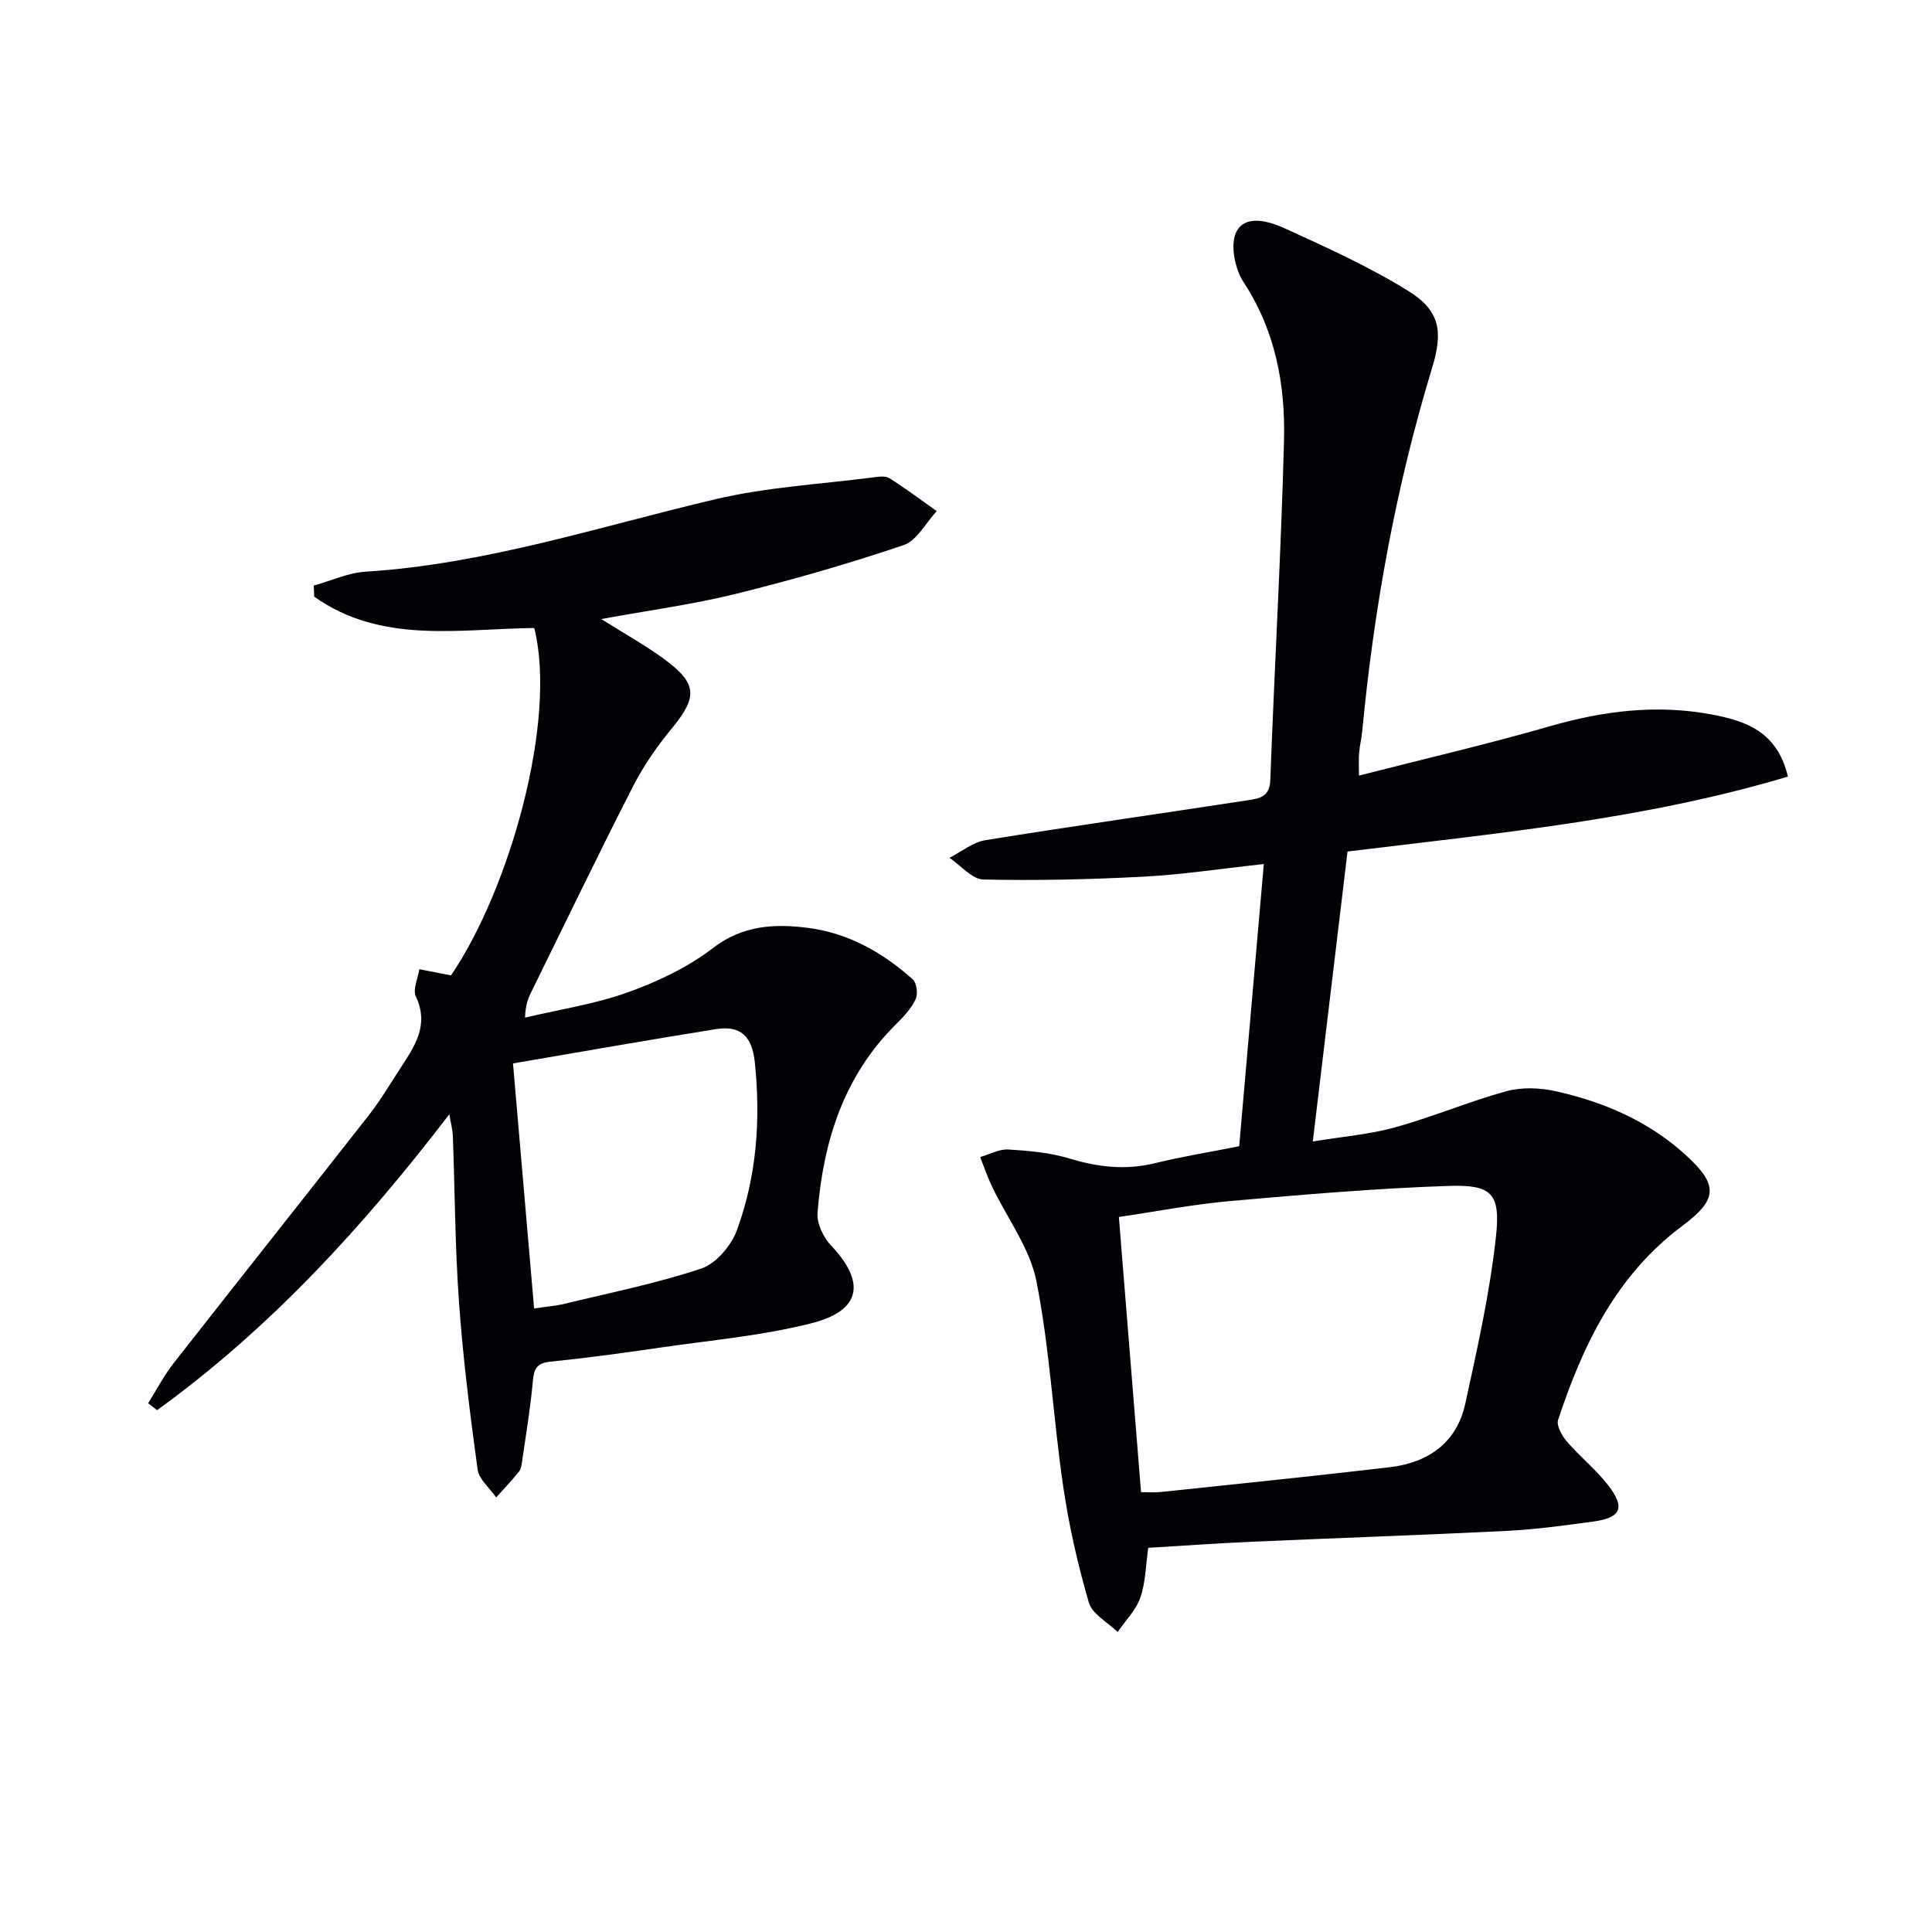
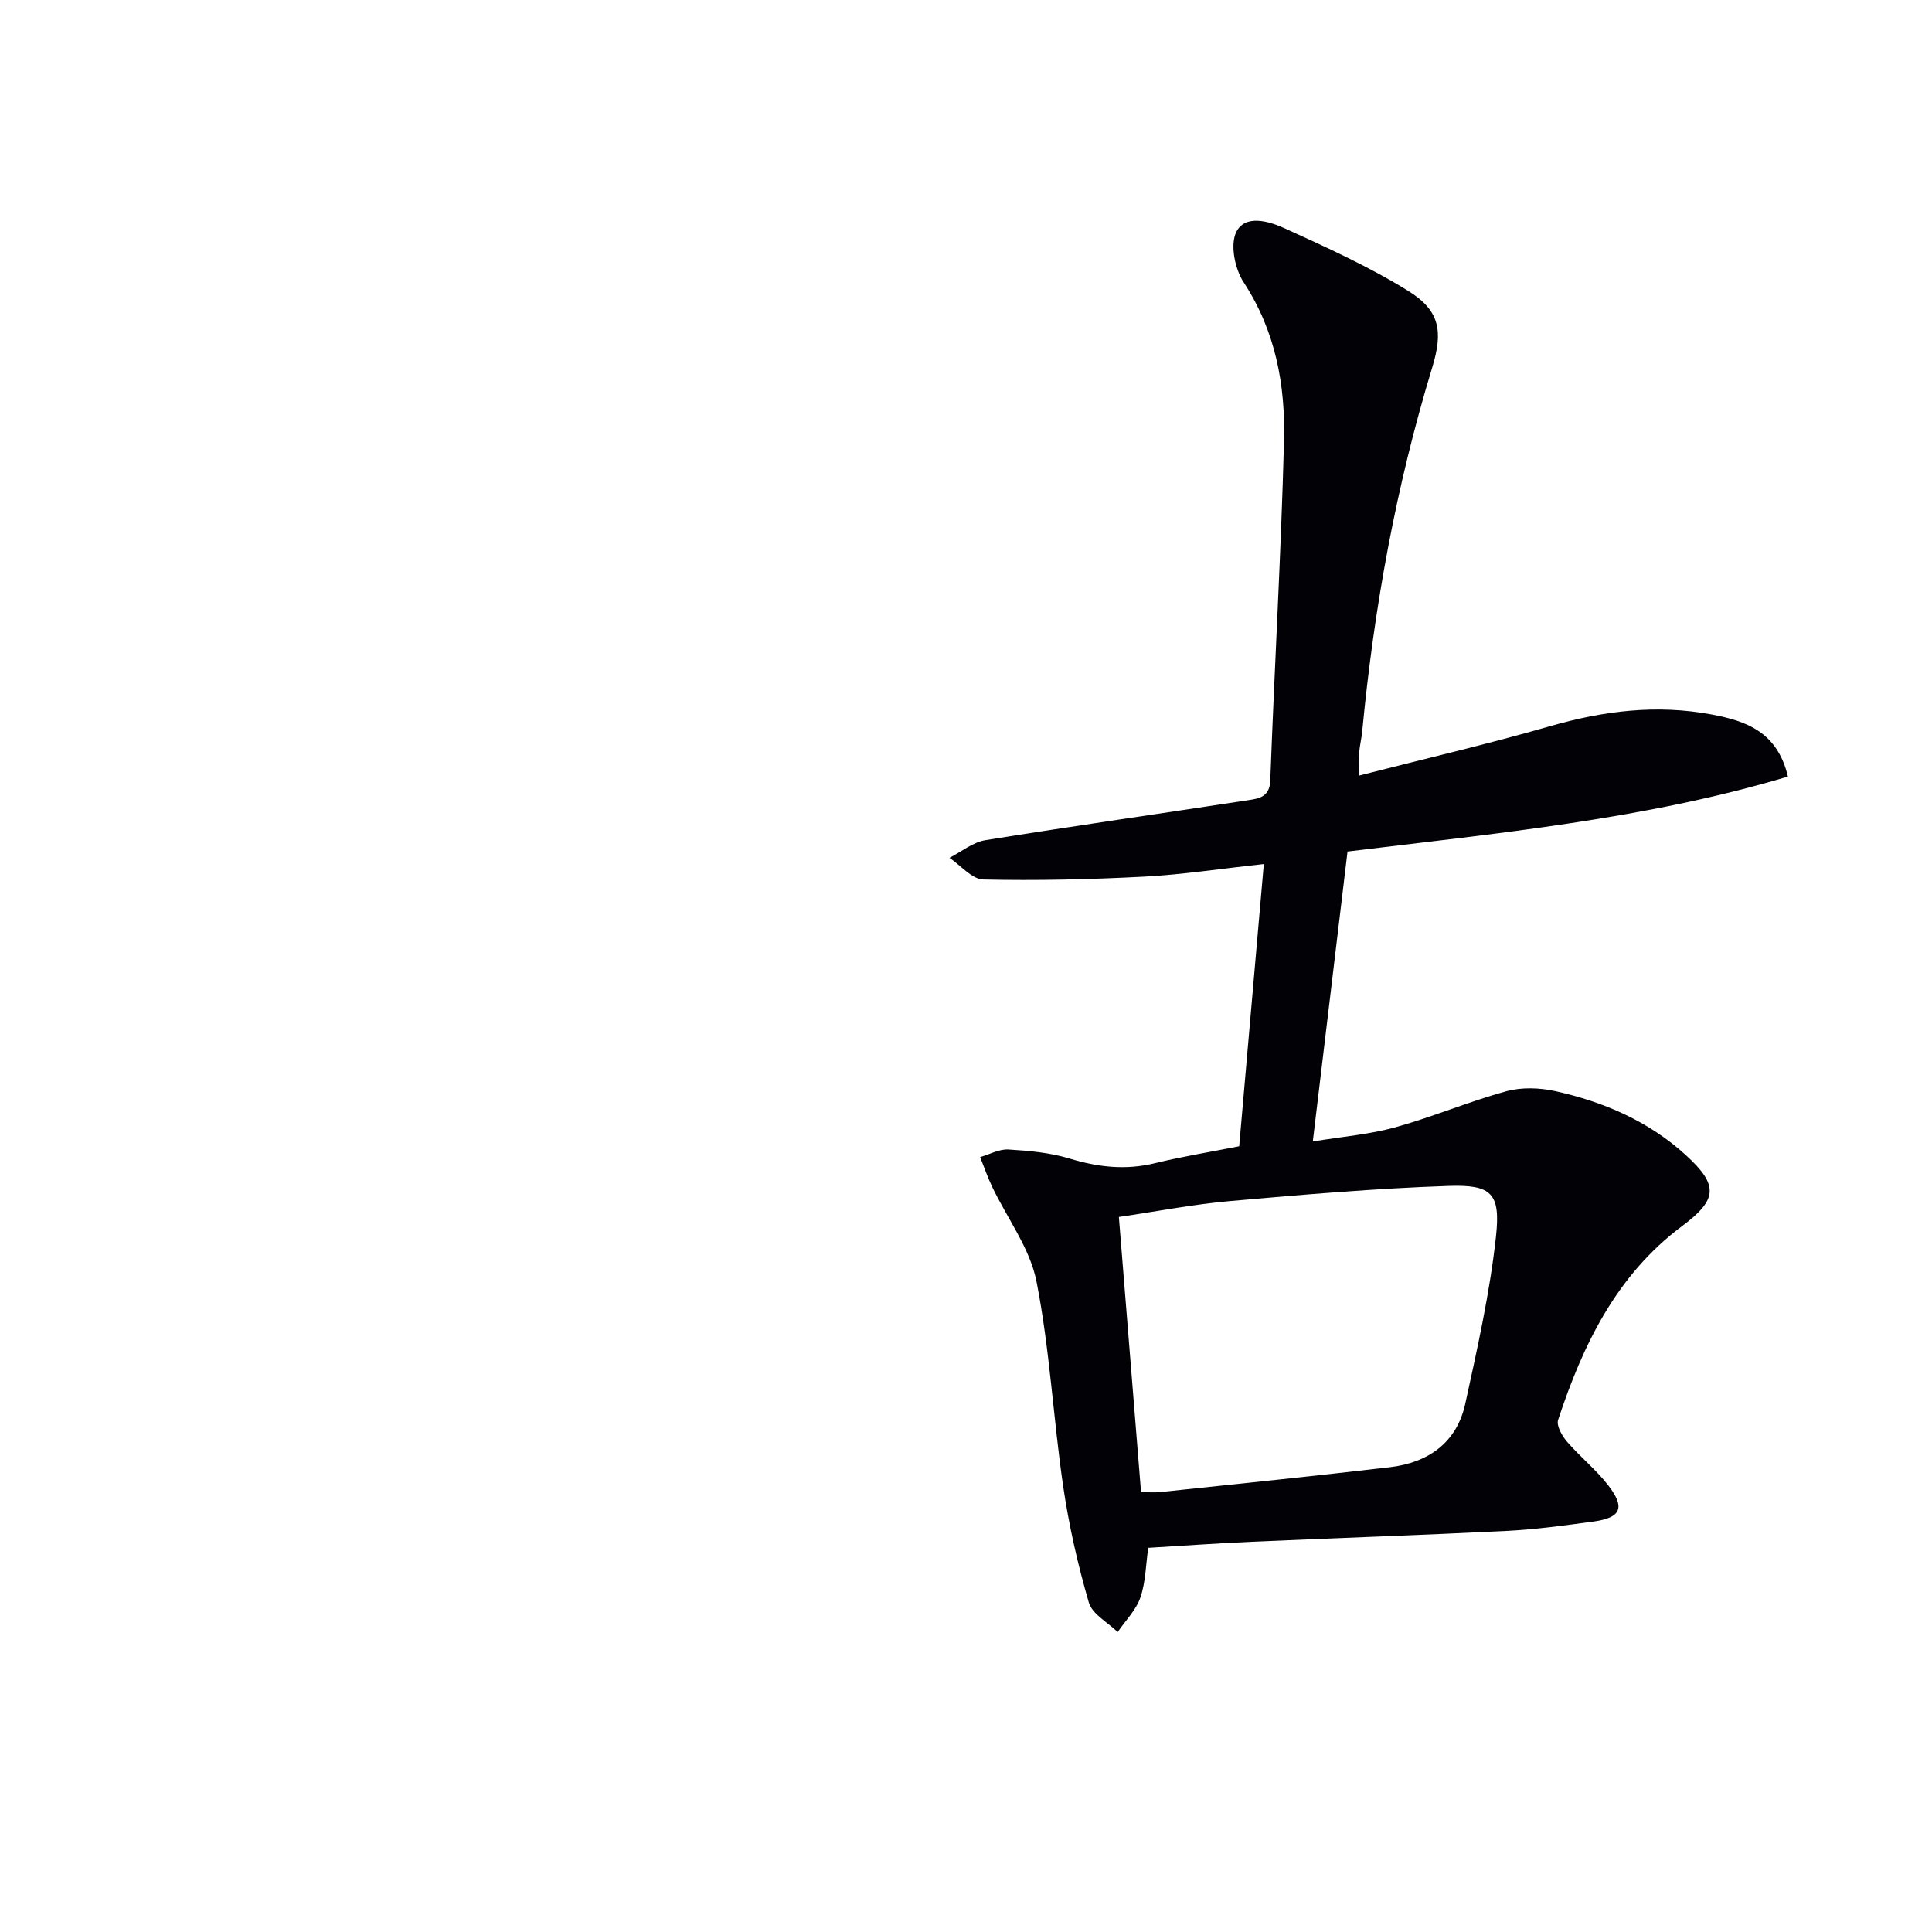
<svg xmlns="http://www.w3.org/2000/svg" enable-background="new 0 0 400 400" viewBox="0 0 400 400">
  <path d="m281.36 160.58c13.62-3.49 26.69-6.52 39.57-10.23 11.06-3.19 22.1-4.56 33.47-2.42 7.1 1.34 13.57 3.56 15.77 12.85-29.56 8.86-60.06 11.71-91.18 15.52-2.36 19.73-4.71 39.29-7.19 60.03 6.19-1.02 11.77-1.46 17.06-2.93 7.76-2.15 15.24-5.34 23-7.47 3.17-.87 6.92-.74 10.17-.02 10.01 2.22 19.3 6.22 26.99 13.23 6.87 6.27 6.58 9.22-.78 14.72-13.57 10.13-20.53 24.58-25.65 40.11-.4 1.2.81 3.32 1.85 4.52 2.7 3.14 6.02 5.78 8.54 9.05 3.57 4.63 2.63 6.7-3.09 7.48-5.93.8-11.87 1.63-17.84 1.93-17.61.88-35.23 1.47-52.84 2.25-7.12.31-14.22.83-21.48 1.26-.51 3.55-.53 7.11-1.63 10.29-.9 2.61-3.09 4.78-4.7 7.14-2.06-2.01-5.27-3.7-5.97-6.11-2.3-7.89-4.13-15.98-5.32-24.12-2.06-14.09-2.77-28.42-5.52-42.36-1.35-6.86-6.05-13.04-9.16-19.56-.96-2-1.68-4.12-2.5-6.18 1.96-.56 3.95-1.69 5.87-1.57 4.27.26 8.64.65 12.7 1.89 5.88 1.78 11.57 2.42 17.6.95 5.62-1.38 11.36-2.3 17.46-3.51 1.67-19.09 3.35-38.35 5.1-58.43-9.12.99-16.96 2.2-24.84 2.61-11.06.58-22.16.84-33.23.59-2.37-.06-4.68-2.92-7.01-4.49 2.47-1.26 4.83-3.23 7.43-3.65 18.15-2.93 36.37-5.51 54.55-8.3 2.21-.34 4.32-.71 4.44-4.09.86-23.43 2.23-46.84 2.84-70.28.3-11.55-1.74-22.73-8.36-32.84-1.81-2.76-2.83-7.76-1.52-10.41 1.83-3.69 6.77-2.24 9.97-.78 8.73 3.98 17.54 7.96 25.66 13 6.58 4.09 7.21 8.41 4.91 15.93-7.48 24.54-12.03 49.65-14.46 75.16-.14 1.49-.51 2.95-.64 4.44-.13 1.31-.04 2.62-.04 4.8zm-45.12 148.35c1.47 0 2.77.12 4.05-.02 15.82-1.68 31.66-3.28 47.46-5.14 7.94-.94 13.85-5.06 15.62-13.15 2.5-11.45 5.08-22.95 6.35-34.57.99-8.99-.89-10.82-9.82-10.52-15.07.51-30.13 1.8-45.16 3.13-7.69.68-15.31 2.16-23.09 3.3 1.55 19.29 3.05 37.93 4.59 56.97z" fill="#010106" />
-   <path d="m64.96 121.24c3.57-.99 7.1-2.65 10.72-2.88 24.91-1.56 48.47-9.36 72.52-15.02 10.59-2.49 21.63-3.09 32.48-4.49 1.14-.15 2.6-.38 3.45.15 3.37 2.12 6.56 4.52 9.81 6.82-2.27 2.43-4.11 6.12-6.88 7.05-11.43 3.86-23.07 7.21-34.79 10.1-8.82 2.18-17.88 3.38-27.78 5.2 4.81 3.03 9 5.36 12.84 8.15 7.1 5.17 7.16 7.95 1.72 14.54-3.05 3.69-5.83 7.73-8.01 11.99-7.17 14.04-14.02 28.25-20.98 42.4-.65 1.32-1.27 2.64-1.36 5.44 7.11-1.69 14.43-2.78 21.26-5.23 6.19-2.22 12.43-5.17 17.61-9.15 6.25-4.8 12.87-5.09 19.81-4.19 8.29 1.08 15.42 5.11 21.6 10.65.82.74 1.1 3.02.6 4.09-.89 1.9-2.43 3.58-3.96 5.09-10.93 10.76-15.18 24.36-16.36 39.12-.18 2.19 1.18 5.08 2.76 6.75 7.25 7.66 6.33 13.51-4 16.14-10.23 2.6-20.89 3.52-31.37 5.05-7.55 1.1-15.11 2.14-22.7 2.91-2.86.29-3.41 1.53-3.64 4.11-.48 5.44-1.4 10.85-2.18 16.27-.12.81-.2 1.77-.67 2.36-1.48 1.87-3.14 3.59-4.73 5.37-1.33-1.94-3.57-3.75-3.85-5.83-1.58-11.49-3.02-23.02-3.85-34.58-.82-11.44-.85-22.94-1.27-34.42-.05-1.27-.4-2.53-.73-4.51-17.91 23.39-37.19 44.41-60.51 61.27-.62-.48-1.23-.96-1.85-1.43 1.74-2.77 3.25-5.71 5.26-8.27 13.43-17.16 27-34.22 40.44-51.38 2.35-3 4.31-6.31 6.39-9.51 2.97-4.58 6.2-9 3.34-15.06-.68-1.45.43-3.74.71-5.64 2.14.42 4.29.83 6.57 1.27 12.1-17.78 22.03-52.76 17.23-71.92-15.5.17-31.63 3.39-45.56-6.49-.04-.75-.06-1.52-.09-2.29zm45.62 149.66c2.52-.38 4.5-.52 6.39-.98 9.45-2.3 19.04-4.21 28.24-7.29 3.06-1.03 6.19-4.74 7.36-7.93 4.1-11.2 4.95-22.88 3.7-34.81-.57-5.45-3.04-7.61-8.03-6.82-14.01 2.23-27.97 4.71-42.03 7.1 1.48 17.16 2.9 33.68 4.37 50.73z" fill="#010106" />
</svg>